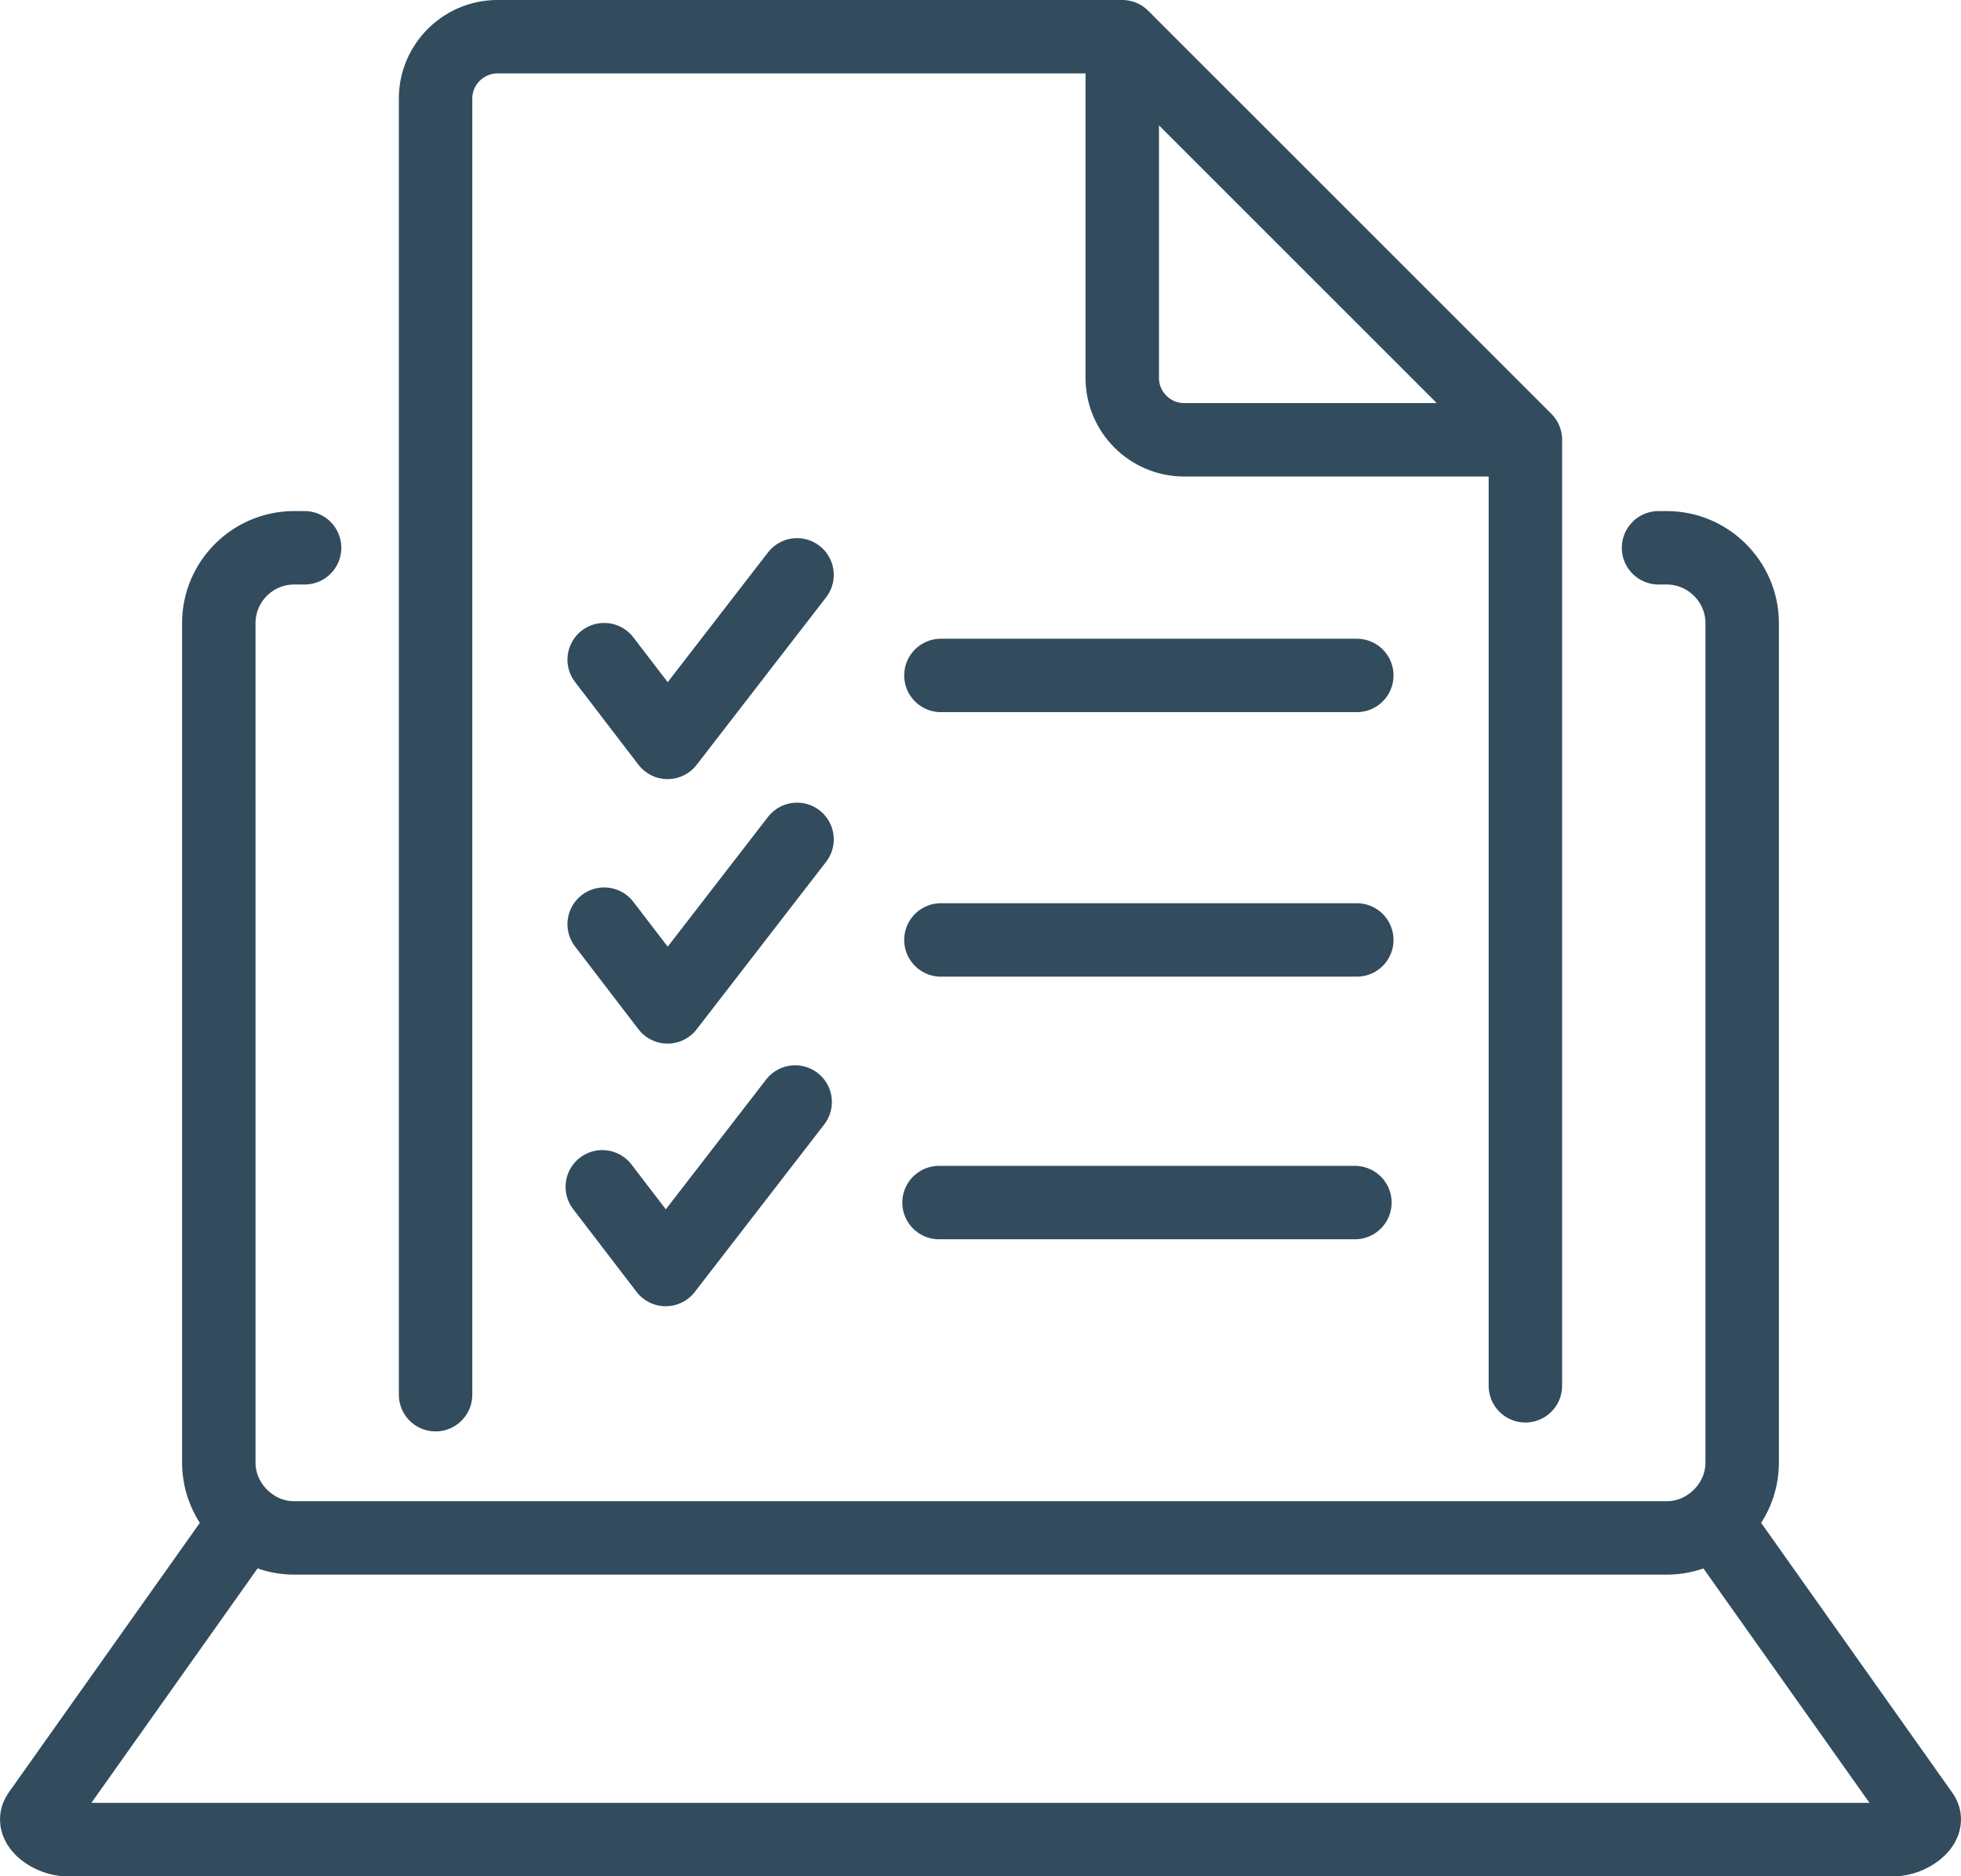
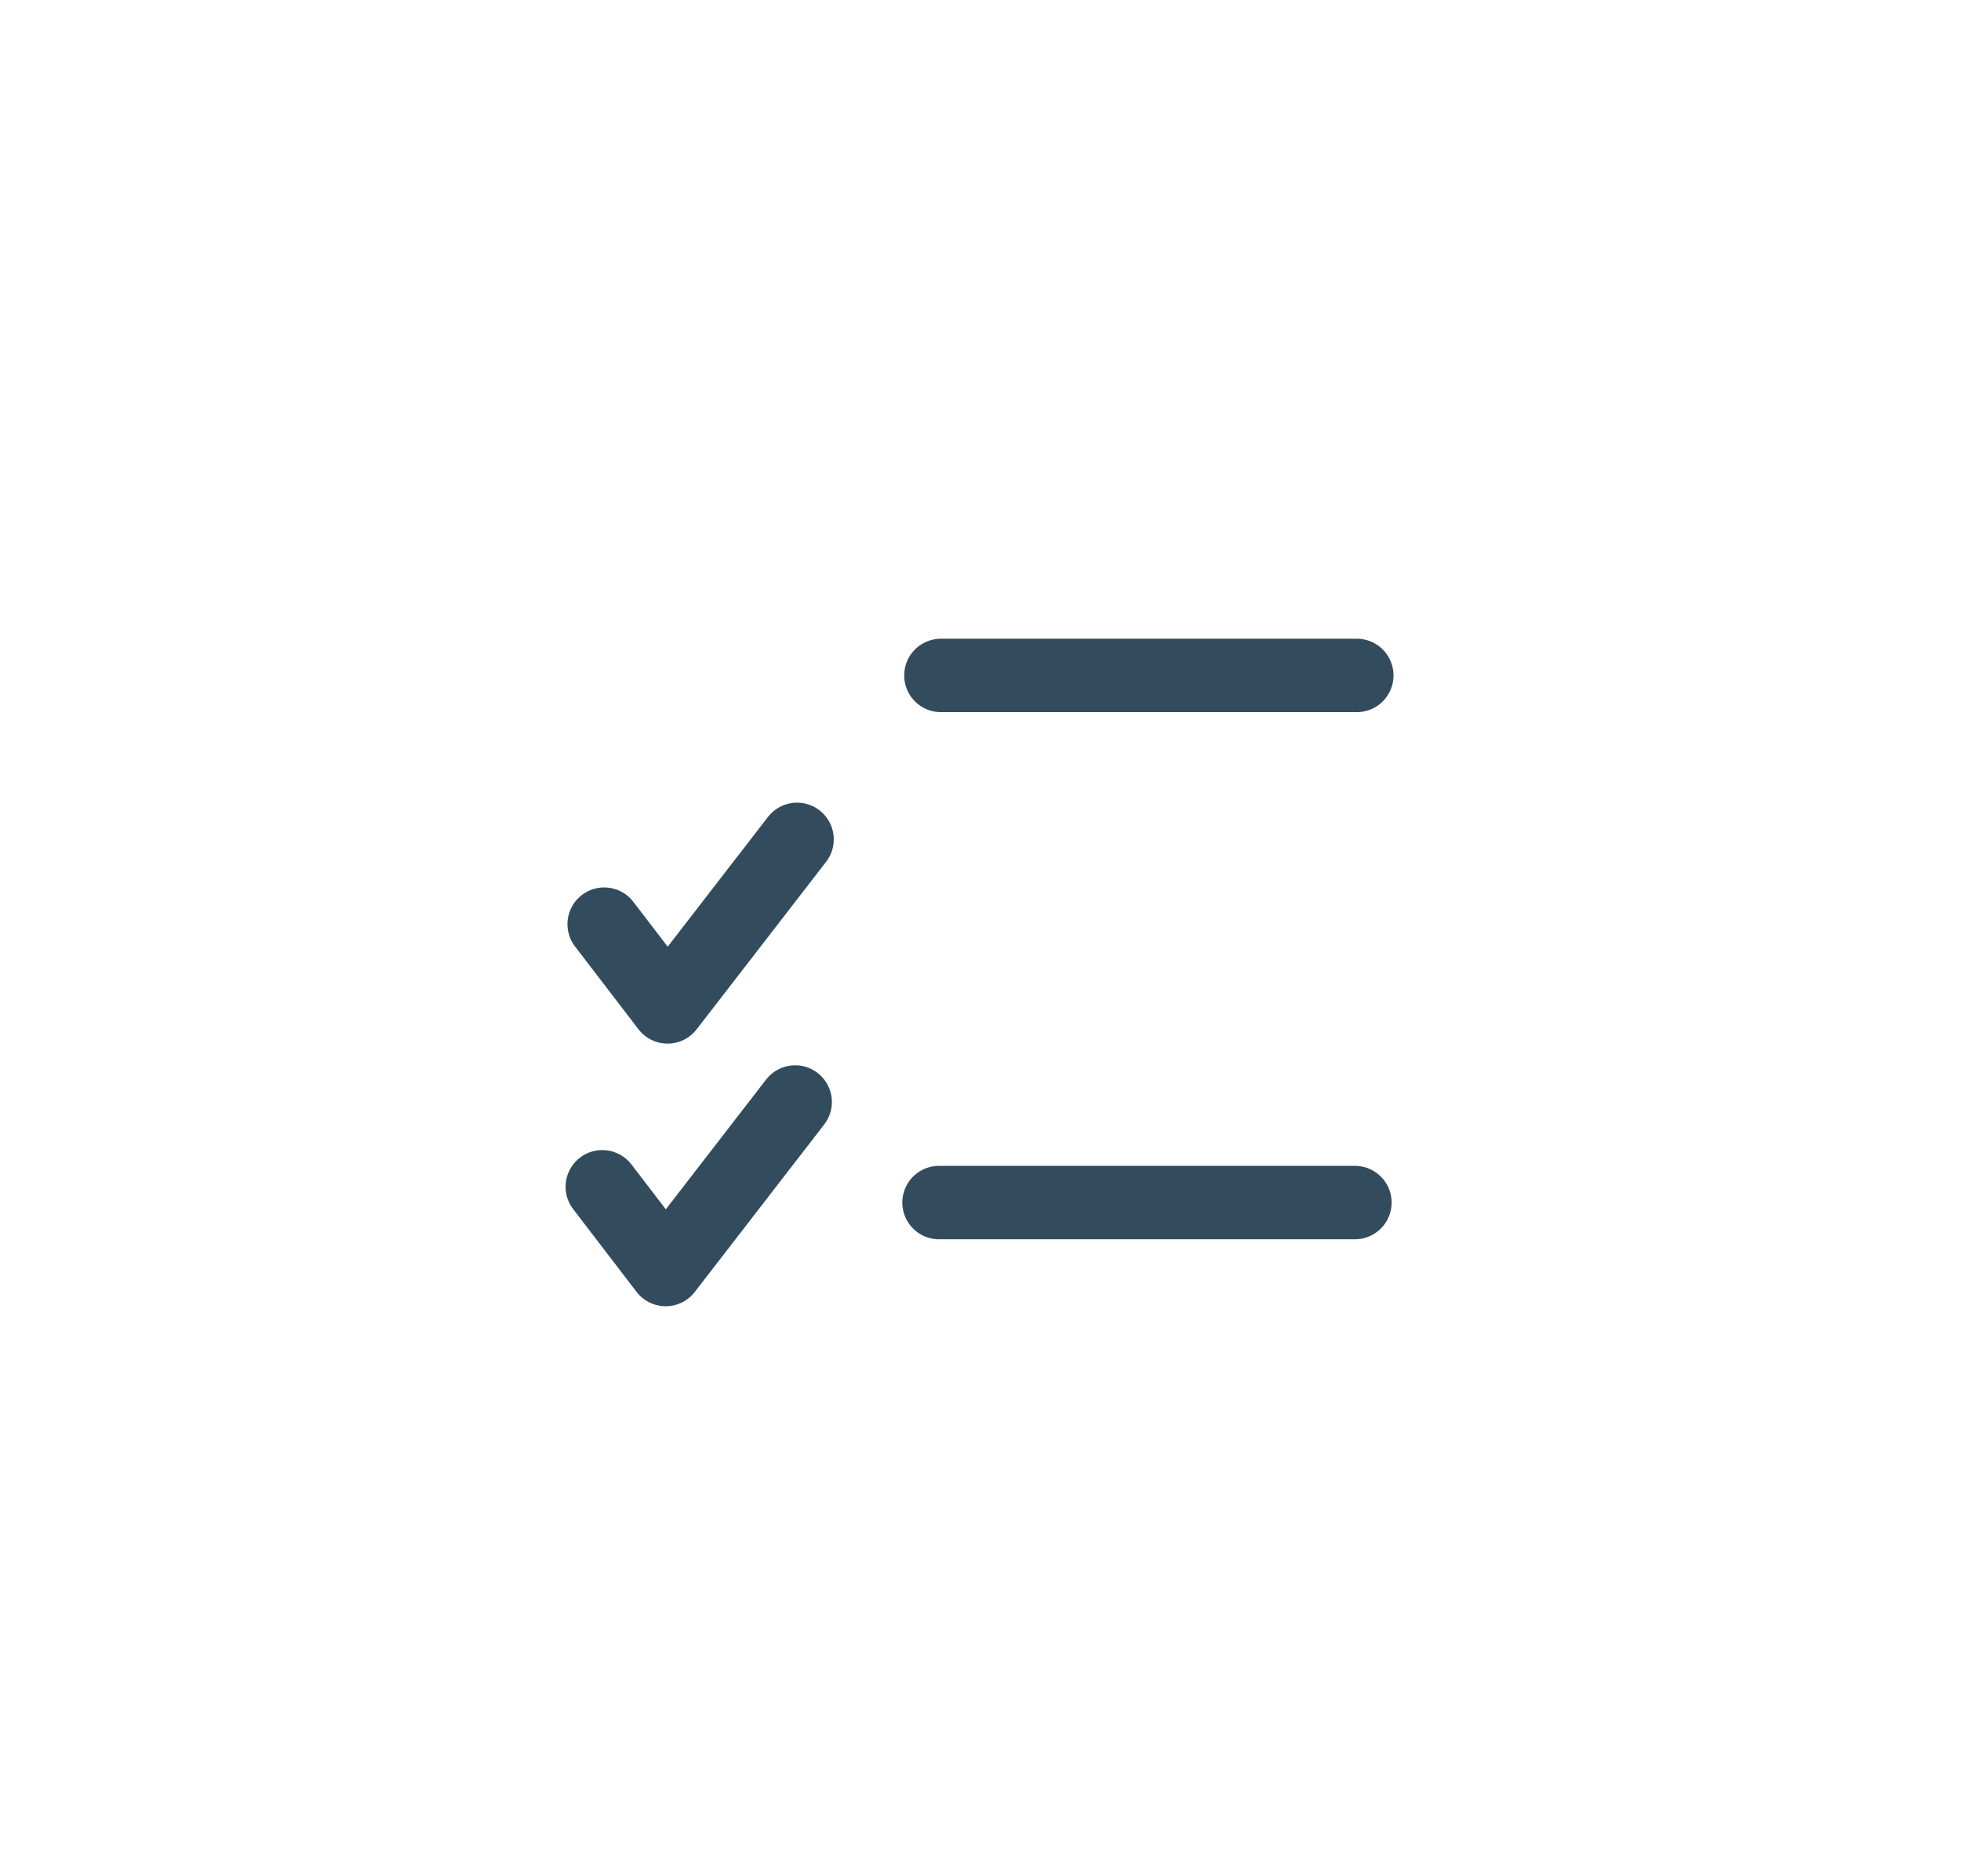
<svg xmlns="http://www.w3.org/2000/svg" xmlns:xlink="http://www.w3.org/1999/xlink" version="1.1" id="Calque_1" x="0px" y="0px" width="373.797px" height="357.708px" viewBox="0 0 373.797 357.708" enable-background="new 0 0 373.797 357.708" xml:space="preserve">
  <g>
    <defs>
      <rect id="SVGID_1_" width="373.797" height="357.708" />
    </defs>
    <clipPath id="SVGID_2_">
      <use xlink:href="#SVGID_1_" overflow="visible" />
    </clipPath>
-     <path clip-path="url(#SVGID_2_)" fill="none" stroke="#324C5E" stroke-width="14" stroke-linecap="round" stroke-linejoin="round" stroke-miterlimit="22.926" d="   M290.761,83.846v180.347 M83.026,265.89V18.792C83.026,12.304,88.33,7,94.818,7h119.096 M290.768,83.846H225.71   c-6.488,0-11.792-5.304-11.792-11.792V7L290.768,83.846z M332.085,151.603v127.245c0,7.794-6.55,14.348-14.342,14.348H56.051   c-7.802,0-14.343-6.454-14.343-14.348v-160.07c0-7.892,6.453-14.343,14.343-14.343h2.008 M41.708,151.603v127.245   c0,7.794,6.541,14.348,14.341,14.348H317.74c7.825,0,14.345-6.454,14.345-14.348v-160.07c0-7.892-6.515-14.343-14.345-14.343   h-1.596 M329.819,294.134l36.601,51.668 M366.42,345.802c1.651,2.157-2.481,4.906-5.355,4.906 M361.064,350.708H12.712   c-2.794,0-6.96-2.643-5.356-4.906l36.616-51.668" />
-     <polyline clip-path="url(#SVGID_2_)" fill="none" stroke="#324C5E" stroke-width="14" stroke-linecap="round" stroke-linejoin="round" stroke-miterlimit="22.926" points="   115.167,125.76 127.25,141.532 151.929,109.595  " />
    <line clip-path="url(#SVGID_2_)" fill="none" stroke="#324C5E" stroke-width="14" stroke-linecap="round" stroke-linejoin="round" stroke-miterlimit="22.926" x1="179.353" y1="128.768" x2="258.625" y2="128.768" />
    <polyline clip-path="url(#SVGID_2_)" fill="none" stroke="#324C5E" stroke-width="14" stroke-linecap="round" stroke-linejoin="round" stroke-miterlimit="22.926" points="   115.167,176.186 127.25,191.958 151.929,160.021  " />
-     <line clip-path="url(#SVGID_2_)" fill="none" stroke="#324C5E" stroke-width="14" stroke-linecap="round" stroke-linejoin="round" stroke-miterlimit="22.926" x1="179.353" y1="179.193" x2="258.625" y2="179.193" />
    <polyline clip-path="url(#SVGID_2_)" fill="none" stroke="#324C5E" stroke-width="14" stroke-linecap="round" stroke-linejoin="round" stroke-miterlimit="22.926" points="   114.808,226.256 126.891,242.027 151.57,210.091  " />
    <line clip-path="url(#SVGID_2_)" fill="none" stroke="#324C5E" stroke-width="14" stroke-linecap="round" stroke-linejoin="round" stroke-miterlimit="22.926" x1="178.994" y1="229.263" x2="258.265" y2="229.263" />
  </g>
</svg>